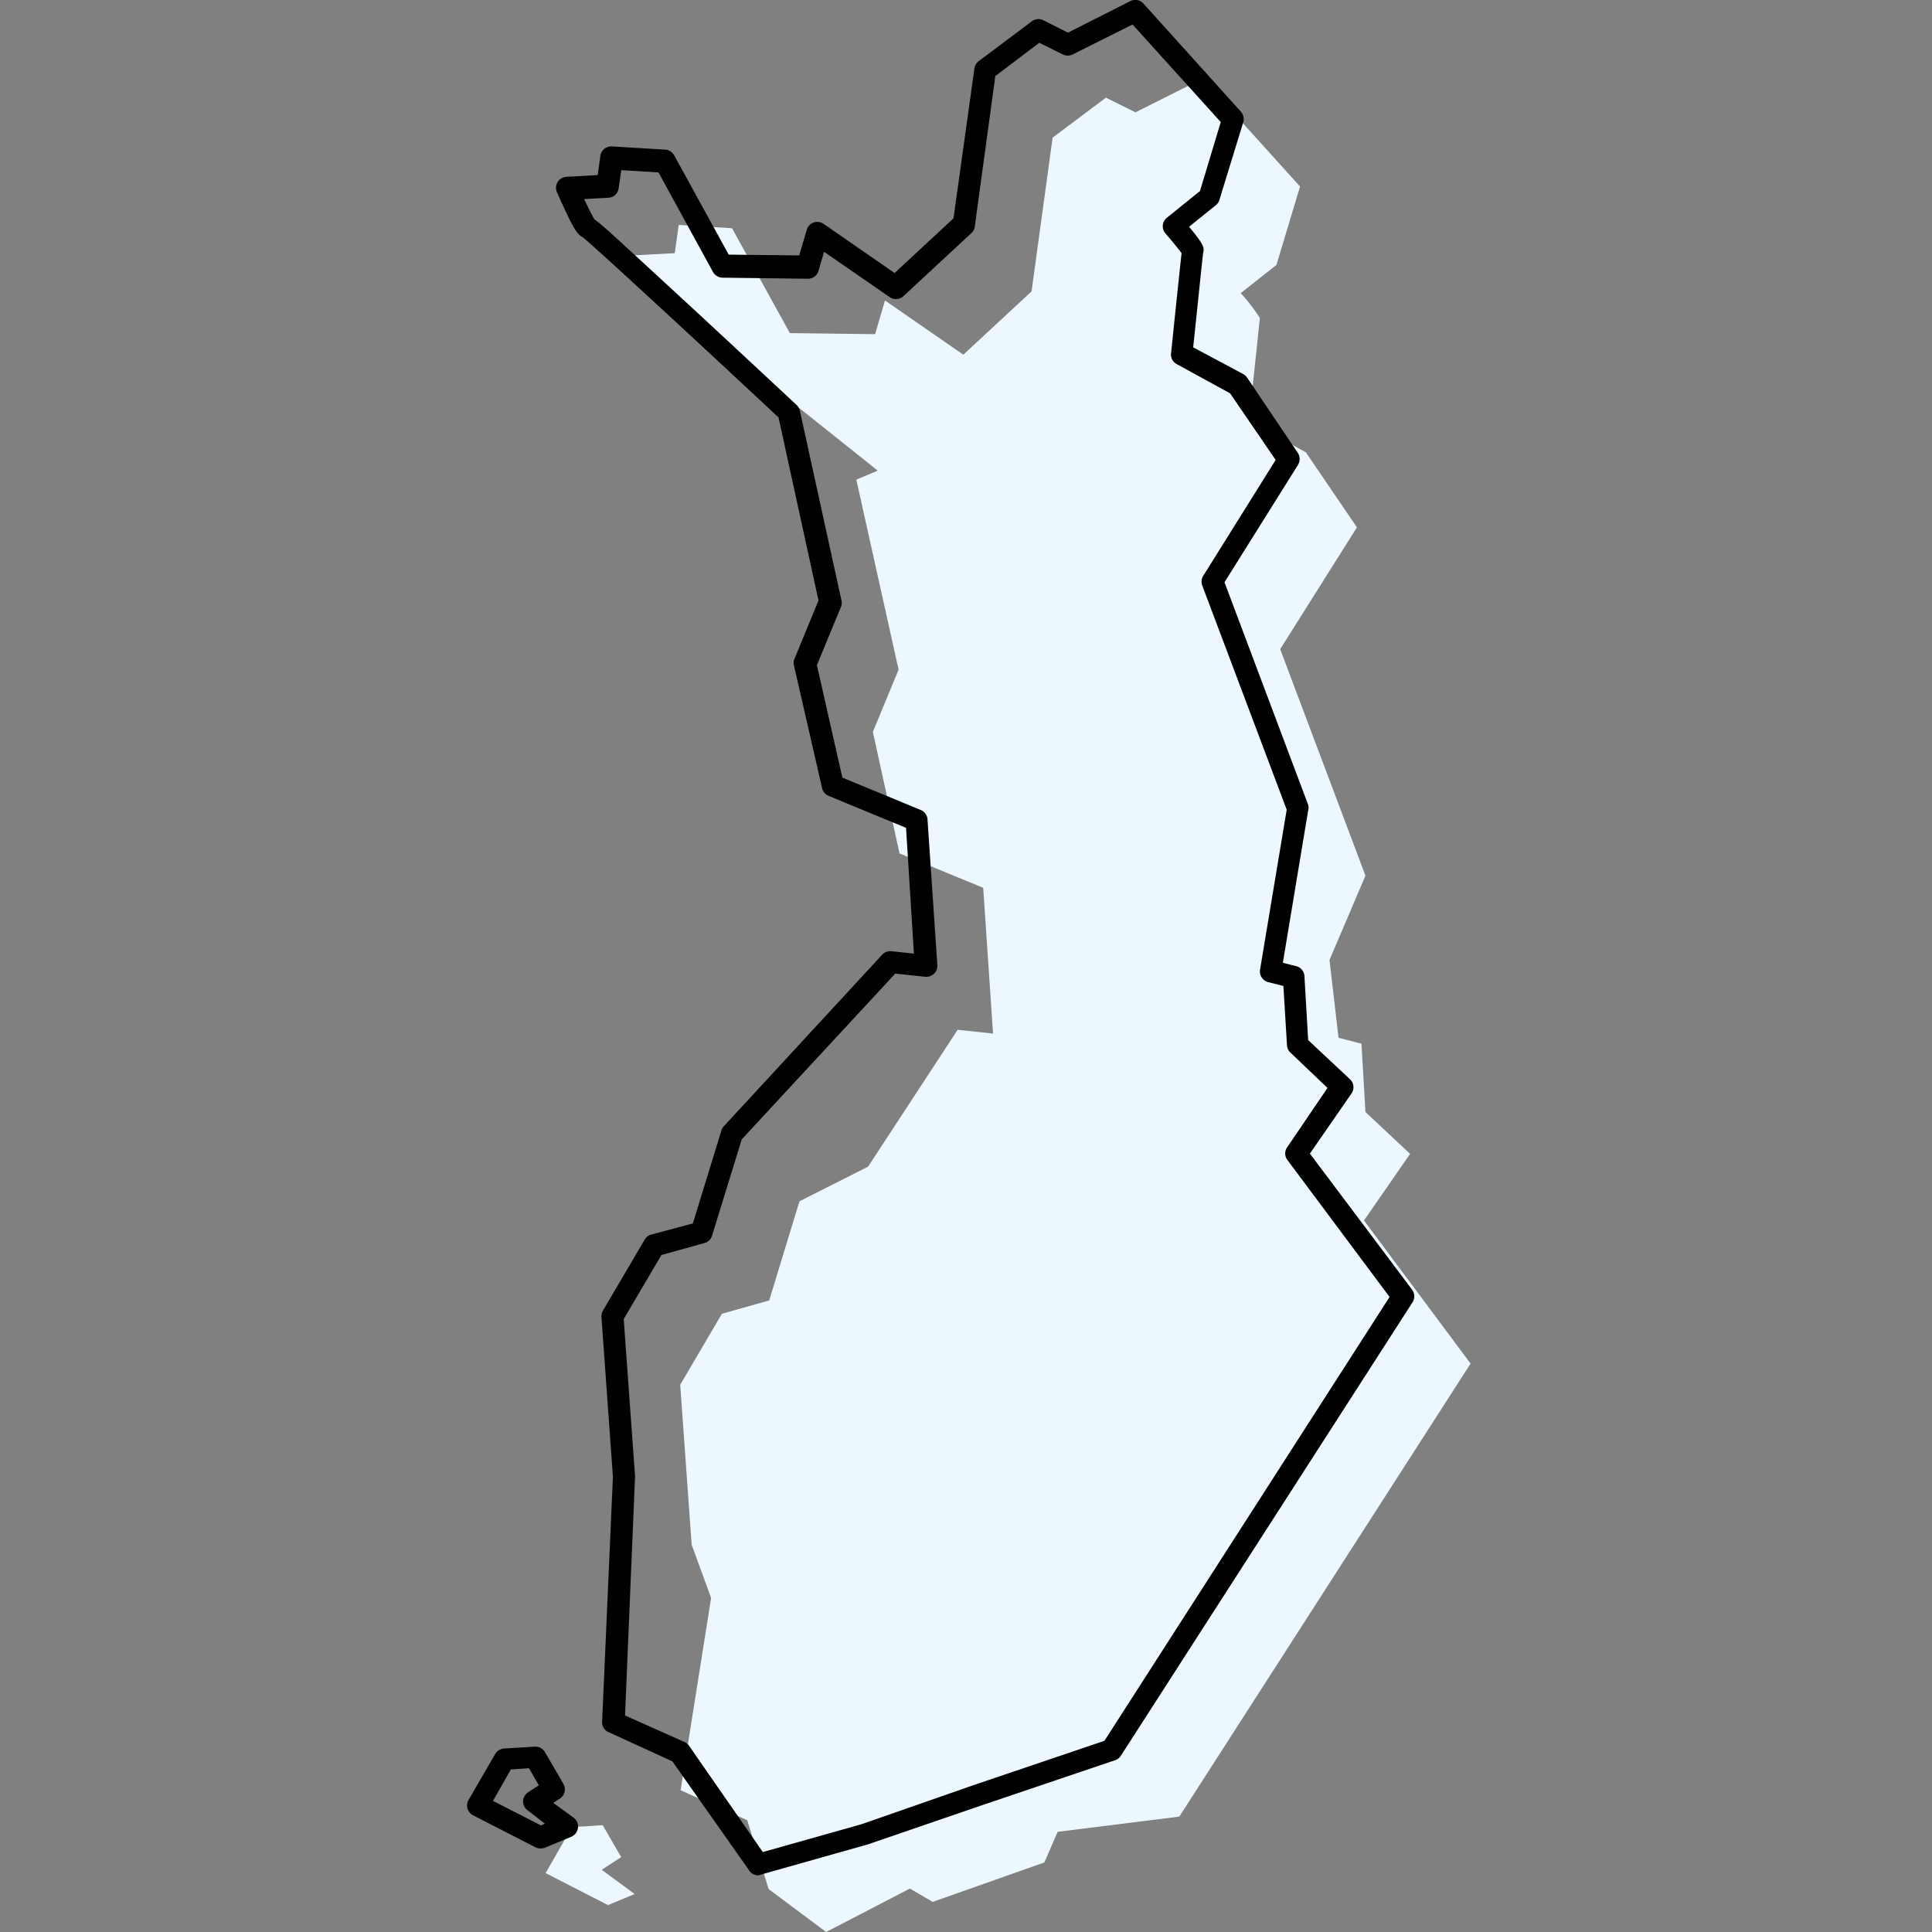
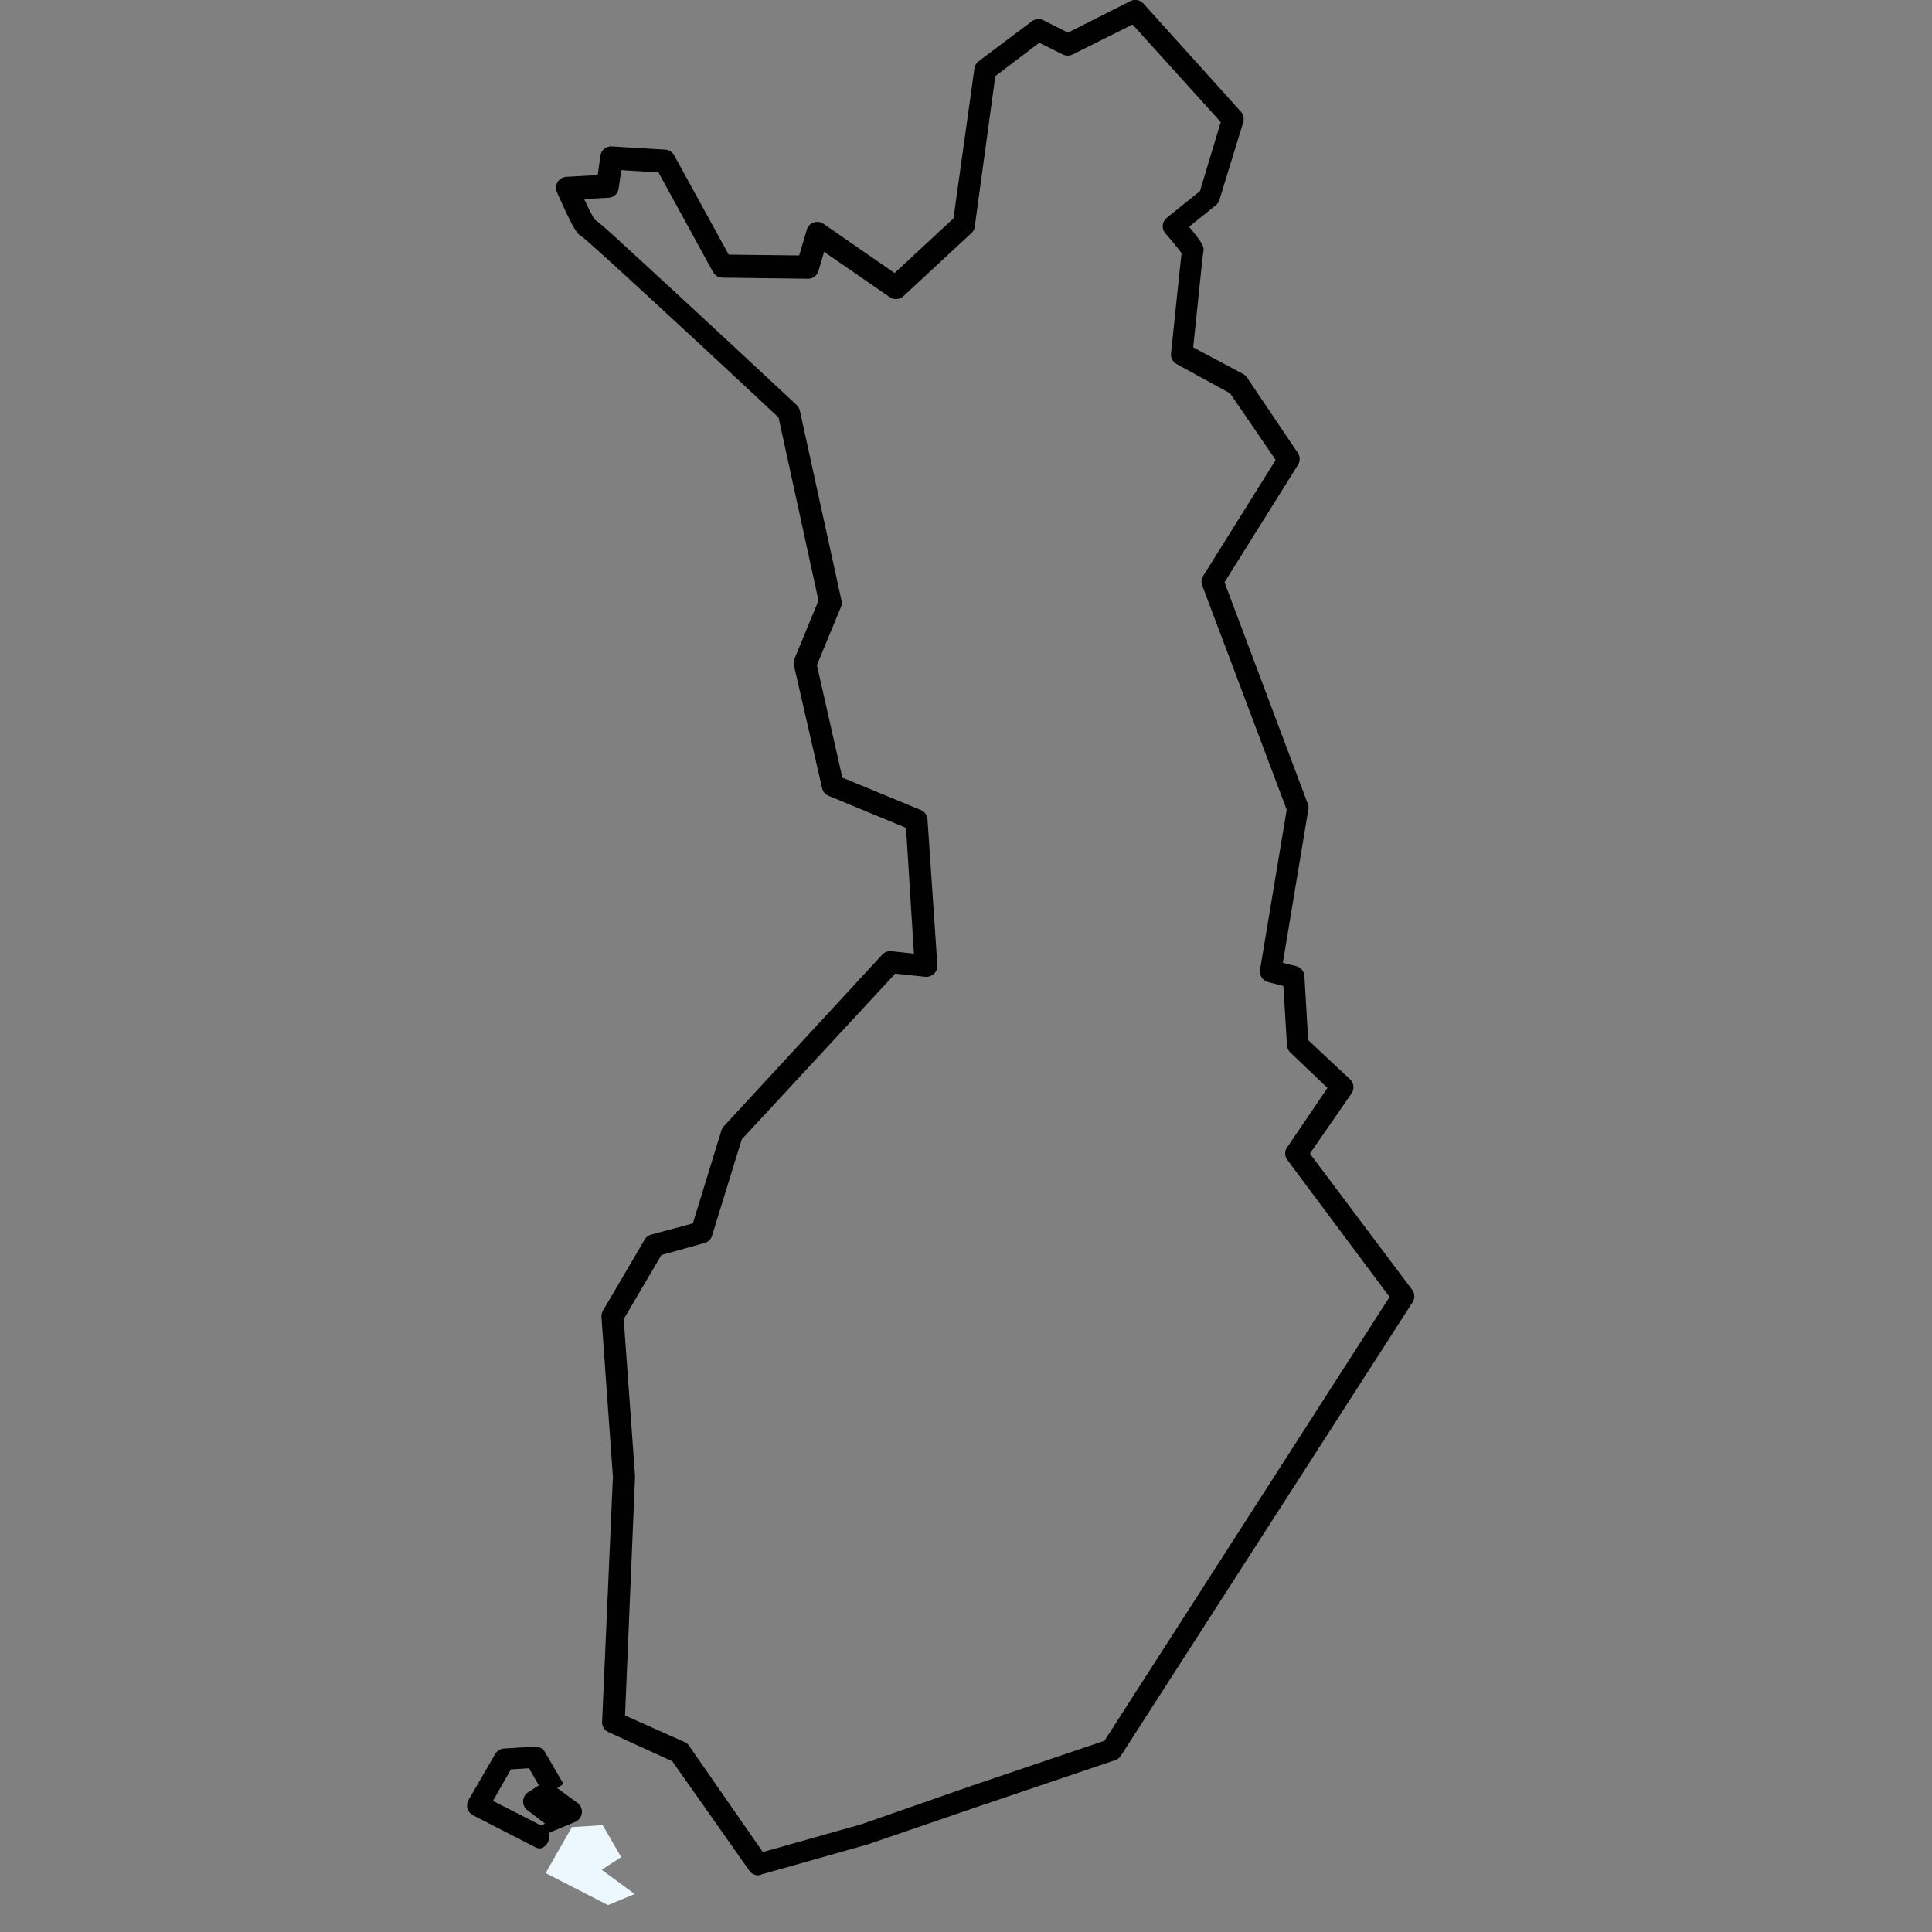
<svg xmlns="http://www.w3.org/2000/svg" id="ffffb871-67ce-45e0-b0dd-e79e8fba2c64" data-name="Layer 1" width="145" height="145" viewBox="0 0 145 145">
  <rect x="0" y="0" width="145" height="145" fill="#808080" stroke="none" />
-   <path d="M96.08,48.72l6.4,17-2.7,6.33.68,5.84,1.72.44.3,5.13,3.35,3.14-3.46,5,8,10.74-21.86,34-9.13,1.14-1,2.3L70,142.74l-1.71-1L62,145l-4.31-3.22-1.61-5.17-5-2.25,2.29-14.43-1.46-4-.86-12,3.13-5.33,3.55-1L60,90.16l5.15-2.6,6.72-10.27,2.66.28-.74-10.94-6.28-2.58-2-9.12,1.93-4.67L64.27,36l1.6-.68S49.42,22.16,49.18,22.16s-1.54-3-1.54-3l3-.16.3-2.12,4,.25L59.28,25l6.4.08.74-2.53,5.88,4.07,5.12-4.75L79,10.33l4-3,2.22,1.1L90.26,5.9,97.57,14,95.8,19.88,93.12,22a13.75,13.75,0,0,1,1.43,1.86c0,.18-.82,7.76-.82,7.76L98,33.94l3.84,5.64Z" fill="#ecf8fe" />
  <polygon points="45.16 140.33 47.63 142.15 45.63 142.98 40.95 140.58 42.92 137.13 45.23 136.98 46.62 139.38 45.16 140.33" fill="#ecf8fe" />
  <path d="M56.91,140.75a.83.83,0,0,1-.67-.35l-5.78-8.21L45.67,130a.8.8,0,0,1-.48-.78L46,110.84l-.86-12a.86.86,0,0,1,.11-.47l3.13-5.33a.81.81,0,0,1,.49-.38L52,91.82l2.15-7a.84.84,0,0,1,.19-.31L66.21,71.65a.81.81,0,0,1,.69-.26l1.69.18L68,62.13l-5.81-2.4a.82.82,0,0,1-.49-.58L59.6,50a.82.82,0,0,1,0-.49l1.83-4.44-3-13.74c-5.5-5.14-13.69-12.72-14.71-13.54-.4-.18-.7-.74-1.24-1.87-.35-.74-.67-1.47-.68-1.5a.82.82,0,0,1,.71-1.15l2.35-.13.2-1.45a.82.82,0,0,1,.87-.7l4,.24a.82.82,0,0,1,.67.43l4.09,7.45,5.29.06.57-1.92a.8.8,0,0,1,.51-.55.83.83,0,0,1,.75.1l5.33,3.69,4.42-4.1L73.13,5.15a.85.85,0,0,1,.31-.55l4-3a.83.83,0,0,1,.87-.08l1.84.93L84.82.09a.82.82,0,0,1,1,.18l7.31,8.11a.84.84,0,0,1,.18.79L91.52,15a.8.8,0,0,1-.28.41l-2,1.61c1.15,1.37,1.13,1.57,1.07,1.9s-.45,4.25-.76,7.15l3.75,2a.89.89,0,0,1,.29.26L97.41,34a.84.84,0,0,1,0,.9l-5.51,8.8L98.18,60.4a.8.8,0,0,1,0,.43l-1.9,11.43,1,.25a.82.82,0,0,1,.62.75l.28,4.8L101.32,81a.82.82,0,0,1,.11,1.07l-3.12,4.51L106,96.82a.83.83,0,0,1,0,.94l-21.87,34a.82.82,0,0,1-.42.34l-10.17,3.44-8.39,2.88h0l-8,2.26A.91.91,0,0,1,56.91,140.75Zm-10-12,4.48,2a.81.81,0,0,1,.33.28L57.25,139l7.41-2.09L73,134l9.89-3.35,21.4-33.31L96.63,87.07a.81.81,0,0,1,0-1l3-4.42L96.85,79a.82.82,0,0,1-.26-.56L96.32,74l-1.14-.29a.83.83,0,0,1-.61-.94l2-12L90.23,43.94a.82.82,0,0,1,.08-.73l5.43-8.69-3.42-5-4-2.19a.81.81,0,0,1-.43-.81c.31-3,.67-6.46.79-7.52-.22-.3-.75-.95-1.21-1.48a.81.81,0,0,1-.2-.61.8.8,0,0,1,.31-.57l2.48-2,1.56-5.18L85,1.84,80.5,4.09a.85.85,0,0,1-.73,0L78,3.21l-3.3,2.5L73.16,17a.78.78,0,0,1-.25.49l-5.12,4.75a.83.83,0,0,1-1,.07l-4.94-3.41-.42,1.42a.81.81,0,0,1-.8.6l-6.4-.08a.84.84,0,0,1-.72-.43l-4.09-7.47-2.79-.17-.2,1.36a.81.81,0,0,1-.77.71l-1.82.1c.32.68.63,1.29.78,1.53.34.23,1,.8,2.53,2.22,1.26,1.15,3,2.76,5.18,4.77,3.7,3.43,7.42,6.9,7.45,6.93a.82.82,0,0,1,.25.43L63.14,45a.83.83,0,0,1,0,.49l-1.83,4.43,1.91,8.44,5.88,2.43a.82.82,0,0,1,.51.7l.74,10.94a.8.8,0,0,1-.25.65.85.85,0,0,1-.66.23l-2.25-.24L55.67,85.51l-2.23,7.23a.8.8,0,0,1-.56.55l-3.24.9L46.81,99l.85,11.76v.09ZM88.67,18.67a.19.19,0,0,0,0,.08C88.66,18.7,88.66,18.68,88.67,18.67Z" fill="#010101" />
-   <path d="M40.56,138.73a.85.85,0,0,1-.38-.09l-4.68-2.4a.83.83,0,0,1-.34-1.14l2-3.45a.85.85,0,0,1,.67-.42l2.31-.14a.81.81,0,0,1,.76.41l1.39,2.39A.83.83,0,0,1,42,135l-.47.31,1.52,1.11a.82.82,0,0,1,.33.76.85.85,0,0,1-.5.67l-2,.83A.91.91,0,0,1,40.56,138.73ZM37,135.16,40.6,137l.3-.13-1.3-1a.82.82,0,0,1-.34-.69.84.84,0,0,1,.38-.67l.8-.52-.74-1.28-1.36.09Z" fill="#010101" />
+   <path d="M40.56,138.73a.85.85,0,0,1-.38-.09l-4.68-2.4a.83.83,0,0,1-.34-1.14l2-3.45a.85.85,0,0,1,.67-.42l2.31-.14a.81.81,0,0,1,.76.41l1.39,2.39l-.47.31,1.52,1.11a.82.82,0,0,1,.33.76.85.85,0,0,1-.5.67l-2,.83A.91.91,0,0,1,40.56,138.73ZM37,135.16,40.6,137l.3-.13-1.3-1a.82.82,0,0,1-.34-.69.84.84,0,0,1,.38-.67l.8-.52-.74-1.28-1.36.09Z" fill="#010101" />
</svg>